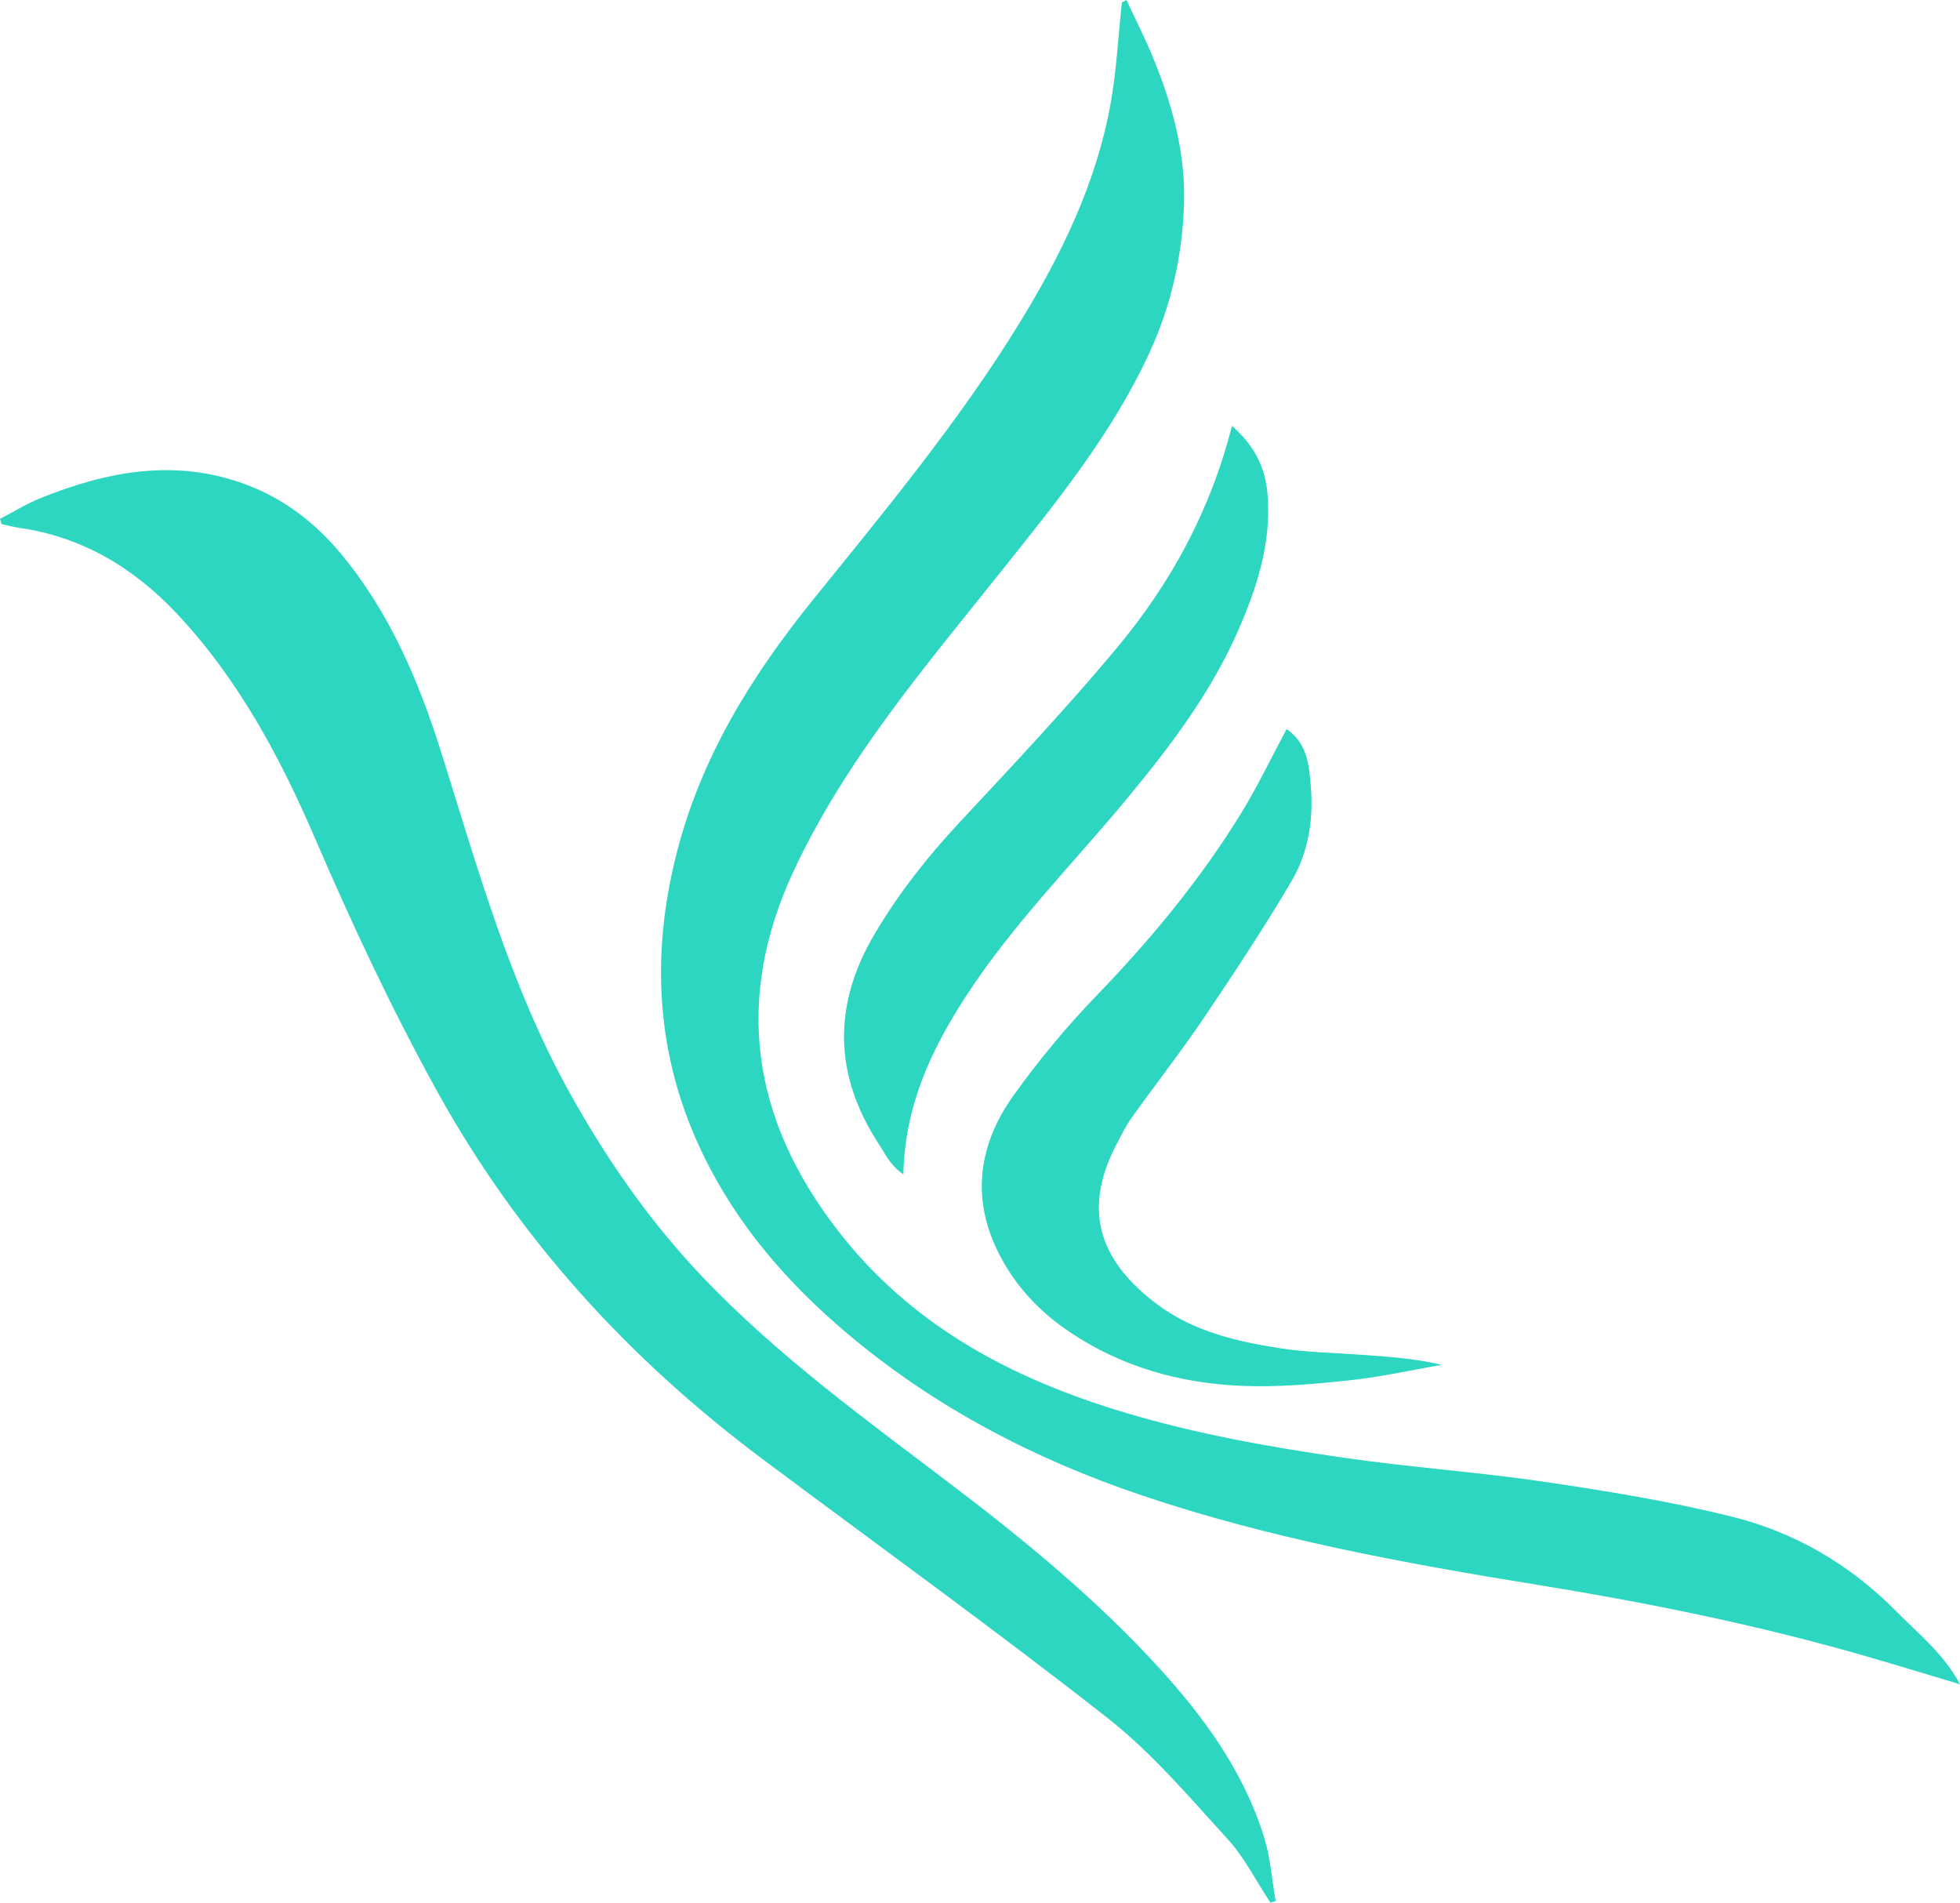
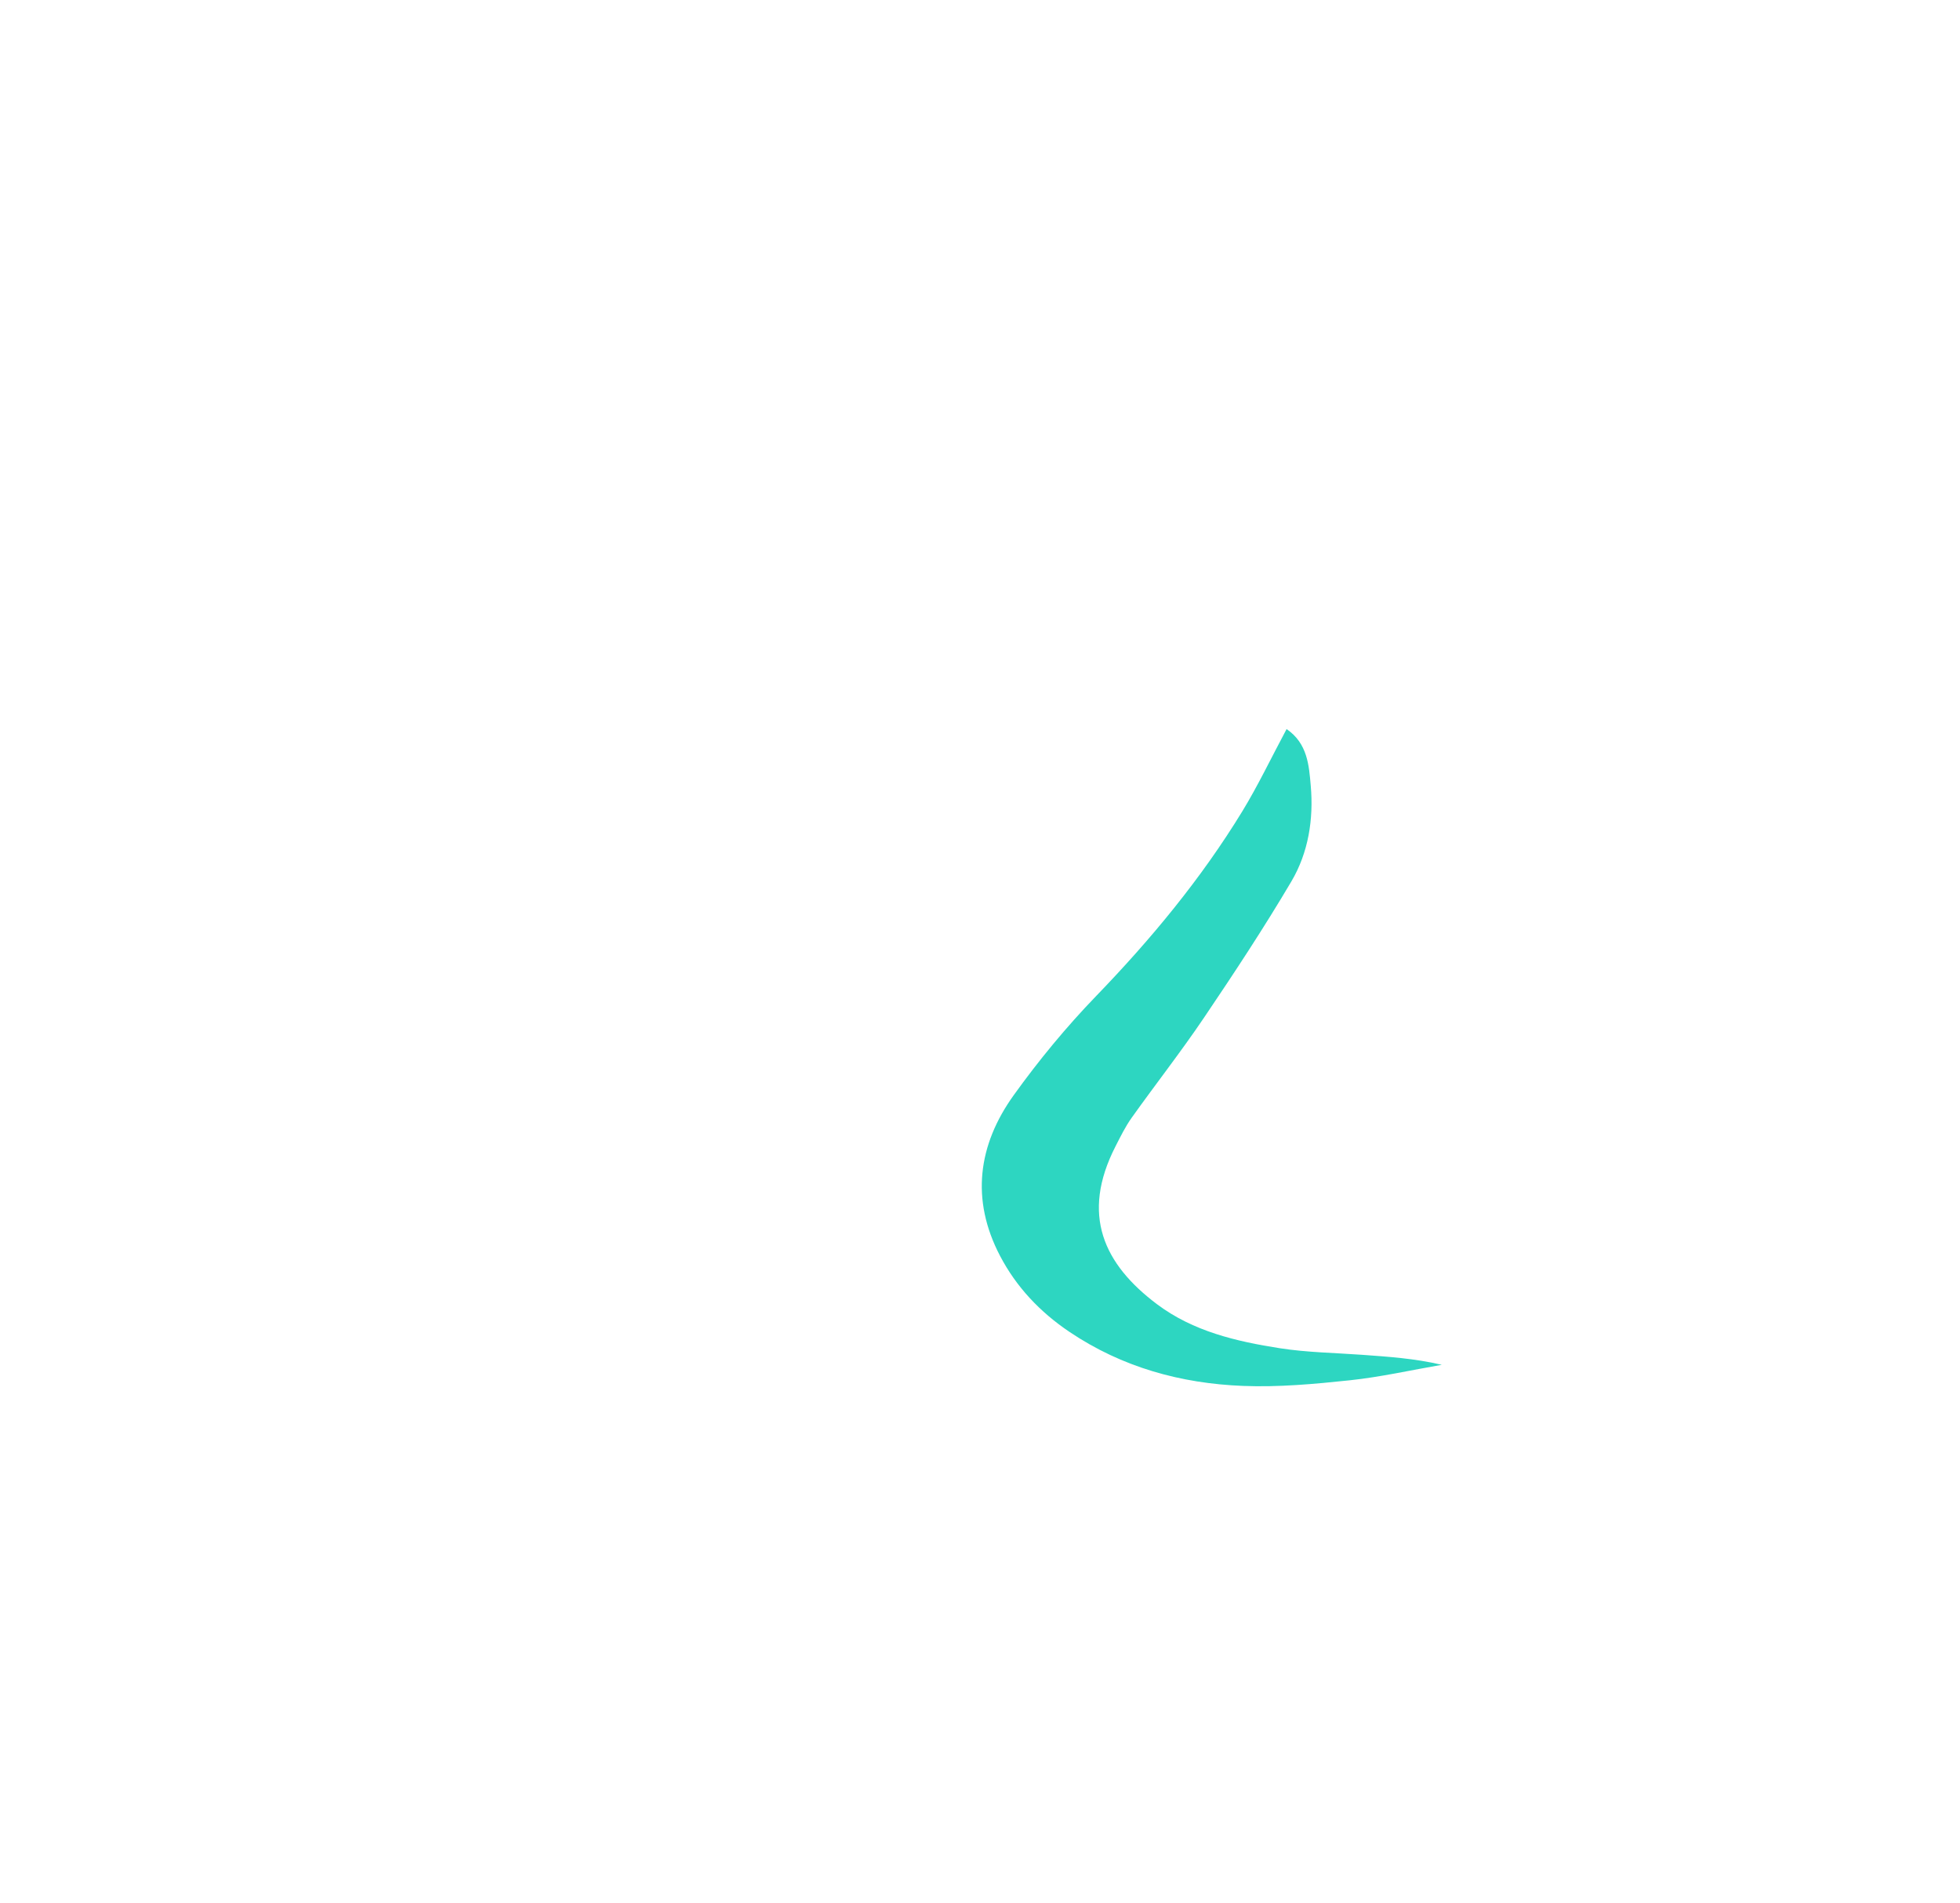
<svg xmlns="http://www.w3.org/2000/svg" fill="#2DD6C1" id="Layer_2" viewBox="0 0 976.97 948.25">
  <defs>
    <style>.cls-1{stroke-width:0px;}</style>
  </defs>
  <g id="Layer_1-2">
-     <path fill="#2DD6C1" class="cls-1" d="m561.5,0c4.36,9.38,9.05,18.63,13.01,28.18,9.7,23.4,16.42,47.72,15.67,73.15-.76,25.67-6.21,50.45-17.1,74.18-18.73,40.8-46.78,75.06-74.41,109.7-37.59,47.13-76.91,93.16-102.79,148.28-30.14,64.19-21.46,123.97,21.73,179.78,36.92,47.71,86.94,73.97,143.3,90.82,35.56,10.63,71.96,17.1,108.53,22.39,33.37,4.83,67.11,7.15,100.47,12.06,31.11,4.58,62.28,9.7,92.78,17.19,31.51,7.73,59.26,23.83,82.3,47.14,11.16,11.29,23.84,21.32,31.97,36.57-18.08-5.39-35.22-10.72-52.49-15.6-51.91-14.68-104.7-25.3-157.91-33.93-66.75-10.82-133.28-22.97-197.5-44.65-53.63-18.11-103.23-43.89-146.86-80.75-29.74-25.13-54.59-53.78-71.64-88.85-23.63-48.58-26.43-99.21-13.17-150.92,12.15-47.37,37.16-87.82,67.7-125.62,36.14-44.74,72.97-89.08,103.17-138.28,20.68-33.69,37.9-68.98,45.13-108.18,3.13-16.95,3.96-34.32,5.83-51.49.76-.38,1.52-.76,2.28-1.14Z" />
-     <path fill="#2DD6C1" class="cls-1" d="m0,258.59c6.65-3.44,13.08-7.44,19.99-10.24,33.36-13.5,67.4-19.98,102.48-6.92,18.78,6.99,34.43,18.95,47.21,34.25,24.46,29.28,39.06,63.69,50.37,99.65,18.09,57.53,34.23,115.77,63.75,169.01,18.47,33.31,39.92,64.26,66.29,91.98,37.71,39.65,81.82,71.44,125.08,104.32,36.43,27.69,71.68,56.82,102.57,90.62,22.56,24.7,42.24,51.81,52.34,84.34,3.18,10.23,3.91,21.23,5.77,31.87-.87.26-1.74.52-2.61.78-7.06-10.68-12.91-22.48-21.44-31.81-19.08-20.87-37.65-42.86-59.73-60.19-56.38-44.25-114.6-86.15-172.02-129.08-66.73-49.89-121.72-110.09-162.18-183.31-22.58-40.86-42.31-83.01-60.76-125.86-17.59-40.87-38.57-80.05-69.42-112.65-21.16-22.35-46.83-37.85-78.1-42.27-2.97-.42-5.89-1.25-8.83-1.89-.25-.86-.5-1.73-.75-2.59Z" />
-     <path class="cls-1" d="m614.08,212.25c11.43,10.05,16.69,20.99,17.75,34.33,1.92,24.04-5.23,46.11-14.62,67.58-13.5,30.83-33.56,57.39-54.88,83.18-27.3,33.03-57.75,63.44-81.18,99.69-17.14,26.52-30.13,54.22-30.88,88.25-6.5-4.39-9-10.15-12.23-15.09-22.42-34.32-23.04-69.14-2.22-104.47,11.88-20.16,26.17-38.35,42.13-55.48,26.75-28.71,53.72-57.3,78.83-87.42,26.53-31.81,46.4-67.75,57.3-110.57Z" />
-     <path fill="#2DD6C1" class="cls-1" d="m641.3,363.36c10.5,7.18,11.16,18.16,12.05,28.26,1.46,16.64-1.16,33.28-9.65,47.66-13.66,23.13-28.48,45.6-43.52,67.87-11.48,17-24.16,33.18-36.07,49.9-3.16,4.43-5.59,9.41-8.08,14.28-17.46,34.12-5.83,58.77,20.7,78.69,18.01,13.53,39.58,18.56,61.3,21.94,13.46,2.09,27.21,2.28,40.84,3.26,13.15.95,26.3,1.82,39.79,4.99-15.29,2.64-30.49,6.09-45.89,7.72-17.65,1.87-35.52,3.5-53.2,2.8-30.98-1.22-60.25-9.29-86.43-26.89-14.72-9.9-26.54-22.37-34.7-37.99-14.63-27.99-10.98-55.18,6.86-80.03,12.46-17.35,26.21-34.01,41.05-49.38,27.39-28.36,52.37-58.49,72.91-92.13,7.79-12.77,14.25-26.36,22.05-40.95Z" />
+     <path fill="#2DD6C1" class="cls-1" d="m641.3,363.36c10.5,7.18,11.16,18.16,12.05,28.26,1.46,16.64-1.16,33.28-9.65,47.66-13.66,23.13-28.48,45.6-43.52,67.87-11.48,17-24.16,33.18-36.07,49.9-3.16,4.43-5.59,9.41-8.08,14.28-17.46,34.12-5.83,58.77,20.7,78.69,18.01,13.53,39.58,18.56,61.3,21.94,13.46,2.09,27.21,2.28,40.84,3.26,13.15.95,26.3,1.82,39.79,4.99-15.29,2.64-30.49,6.09-45.89,7.72-17.65,1.87-35.52,3.5-53.2,2.8-30.98-1.22-60.25-9.29-86.43-26.89-14.72-9.9-26.54-22.37-34.7-37.99-14.63-27.99-10.98-55.18,6.86-80.03,12.46-17.35,26.21-34.01,41.05-49.38,27.39-28.36,52.37-58.49,72.91-92.13,7.79-12.77,14.25-26.36,22.05-40.95" />
  </g>
</svg>